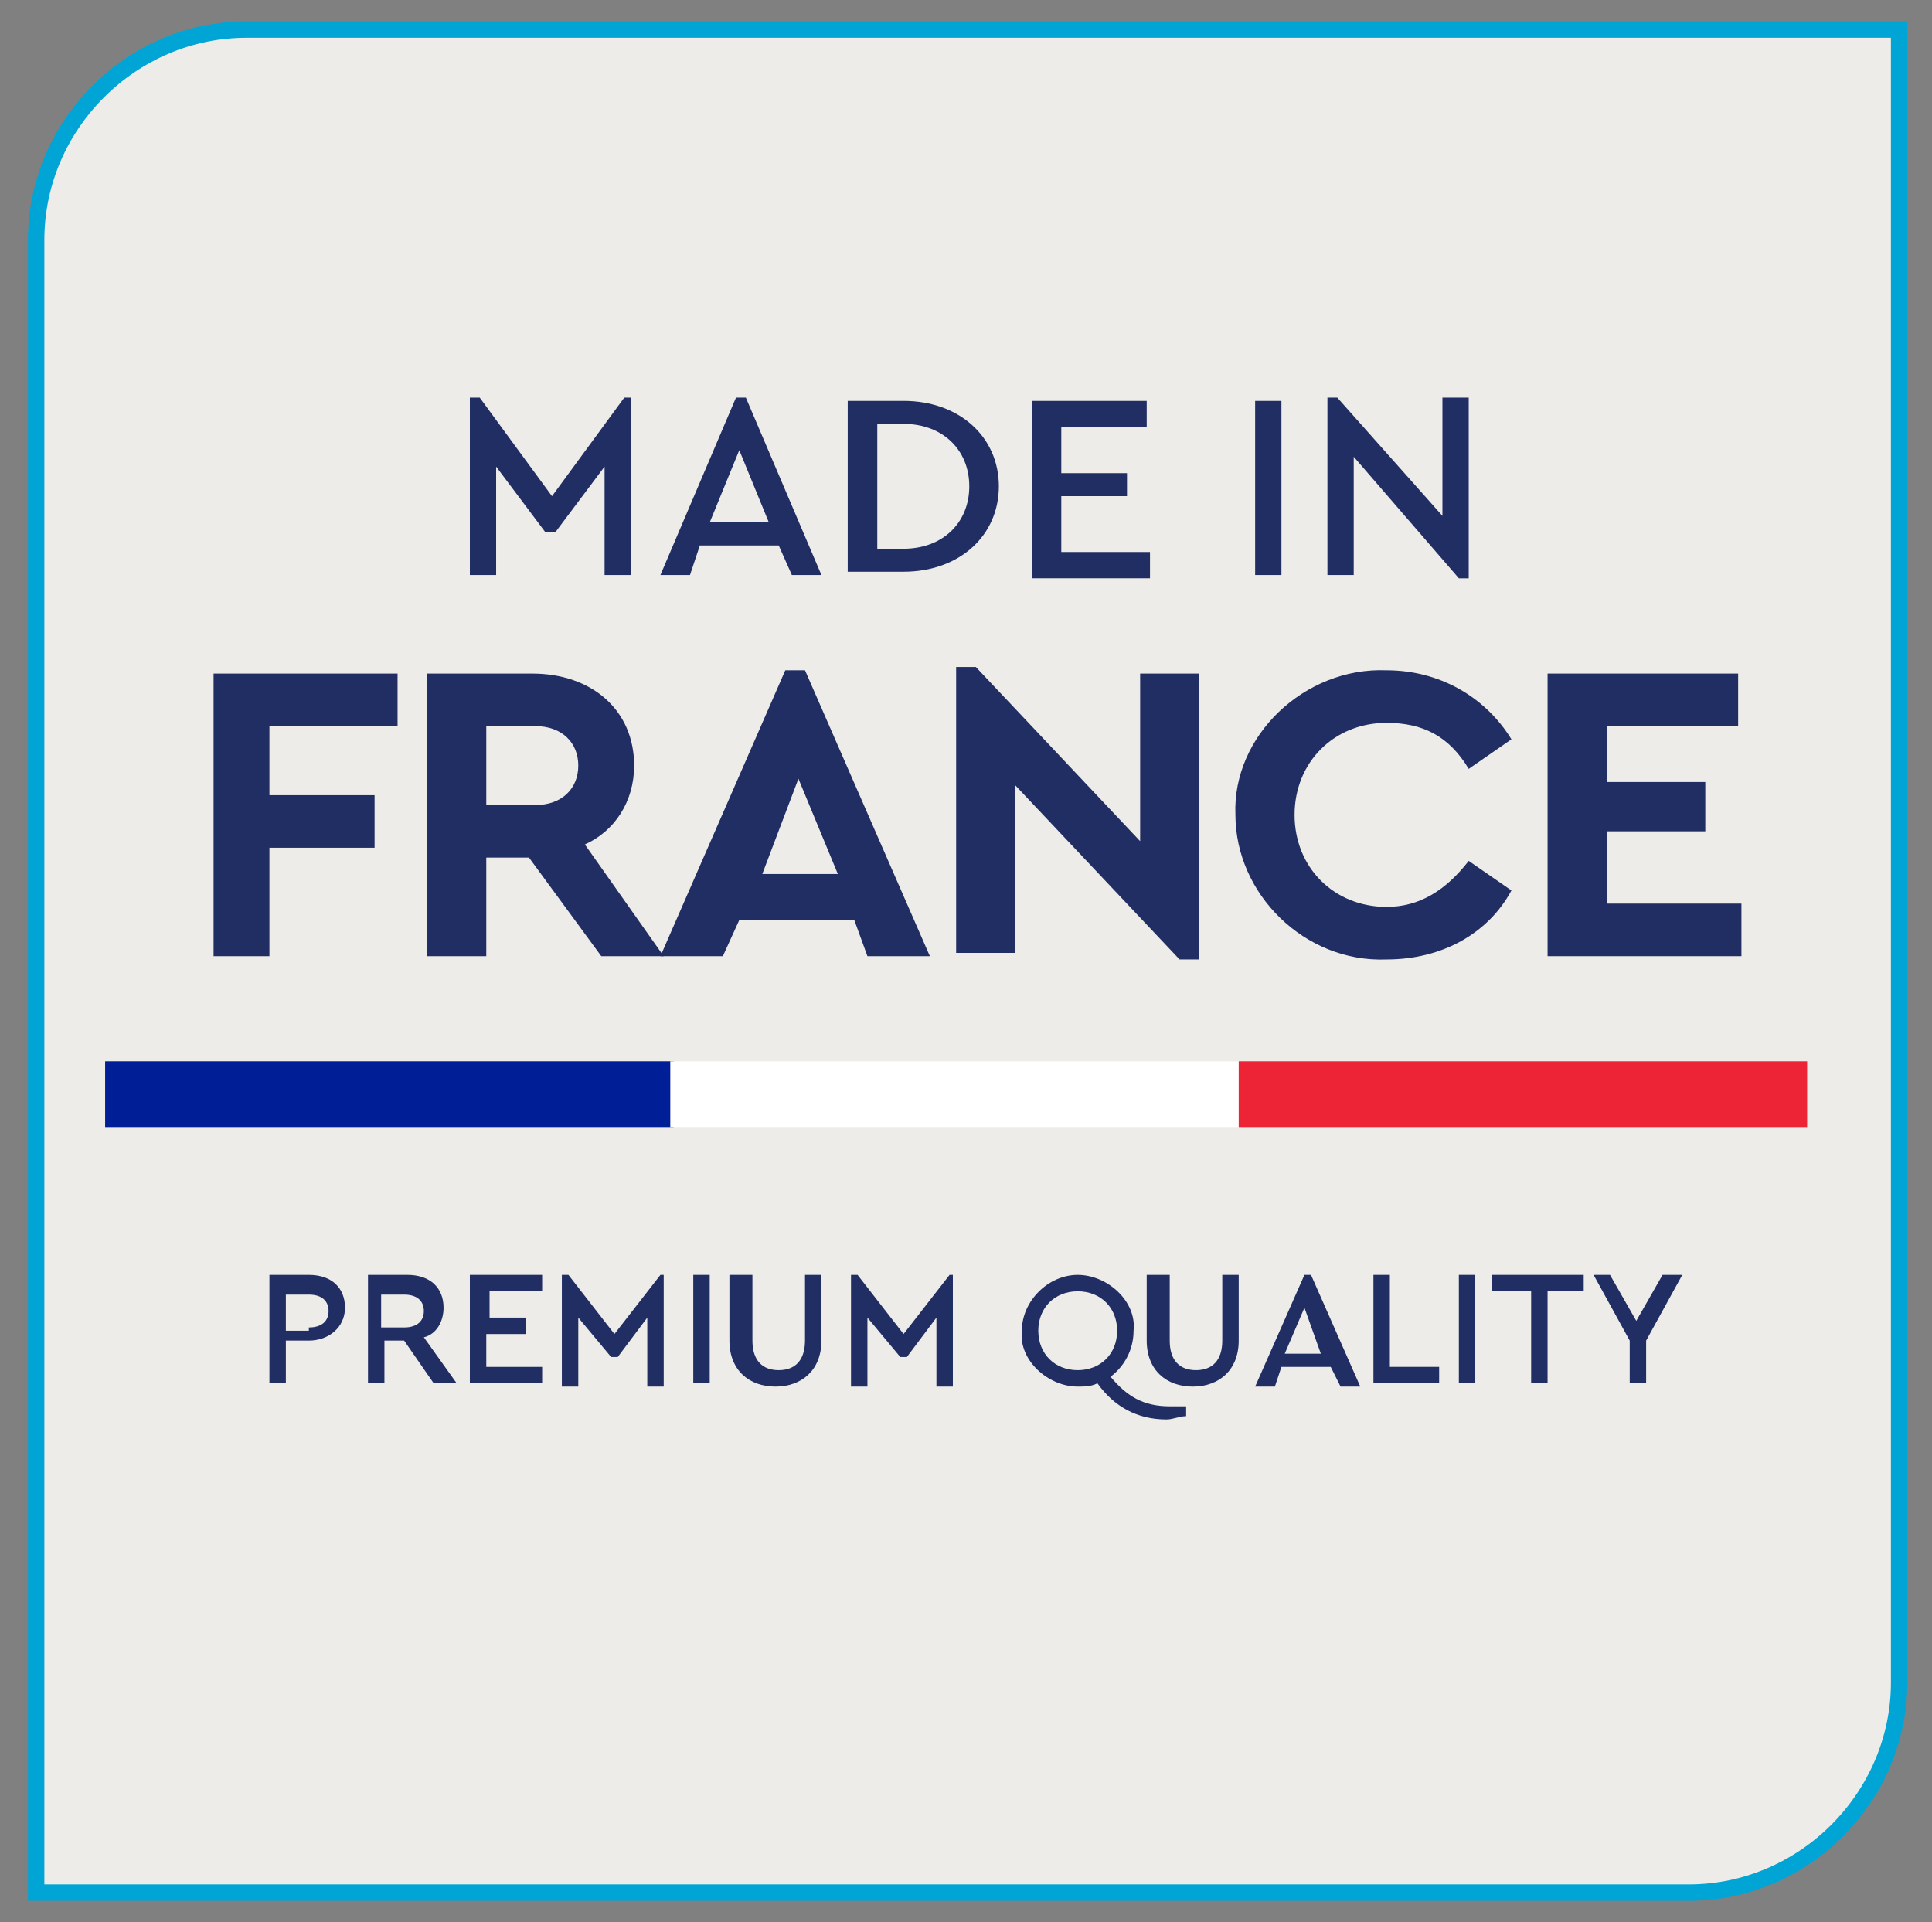
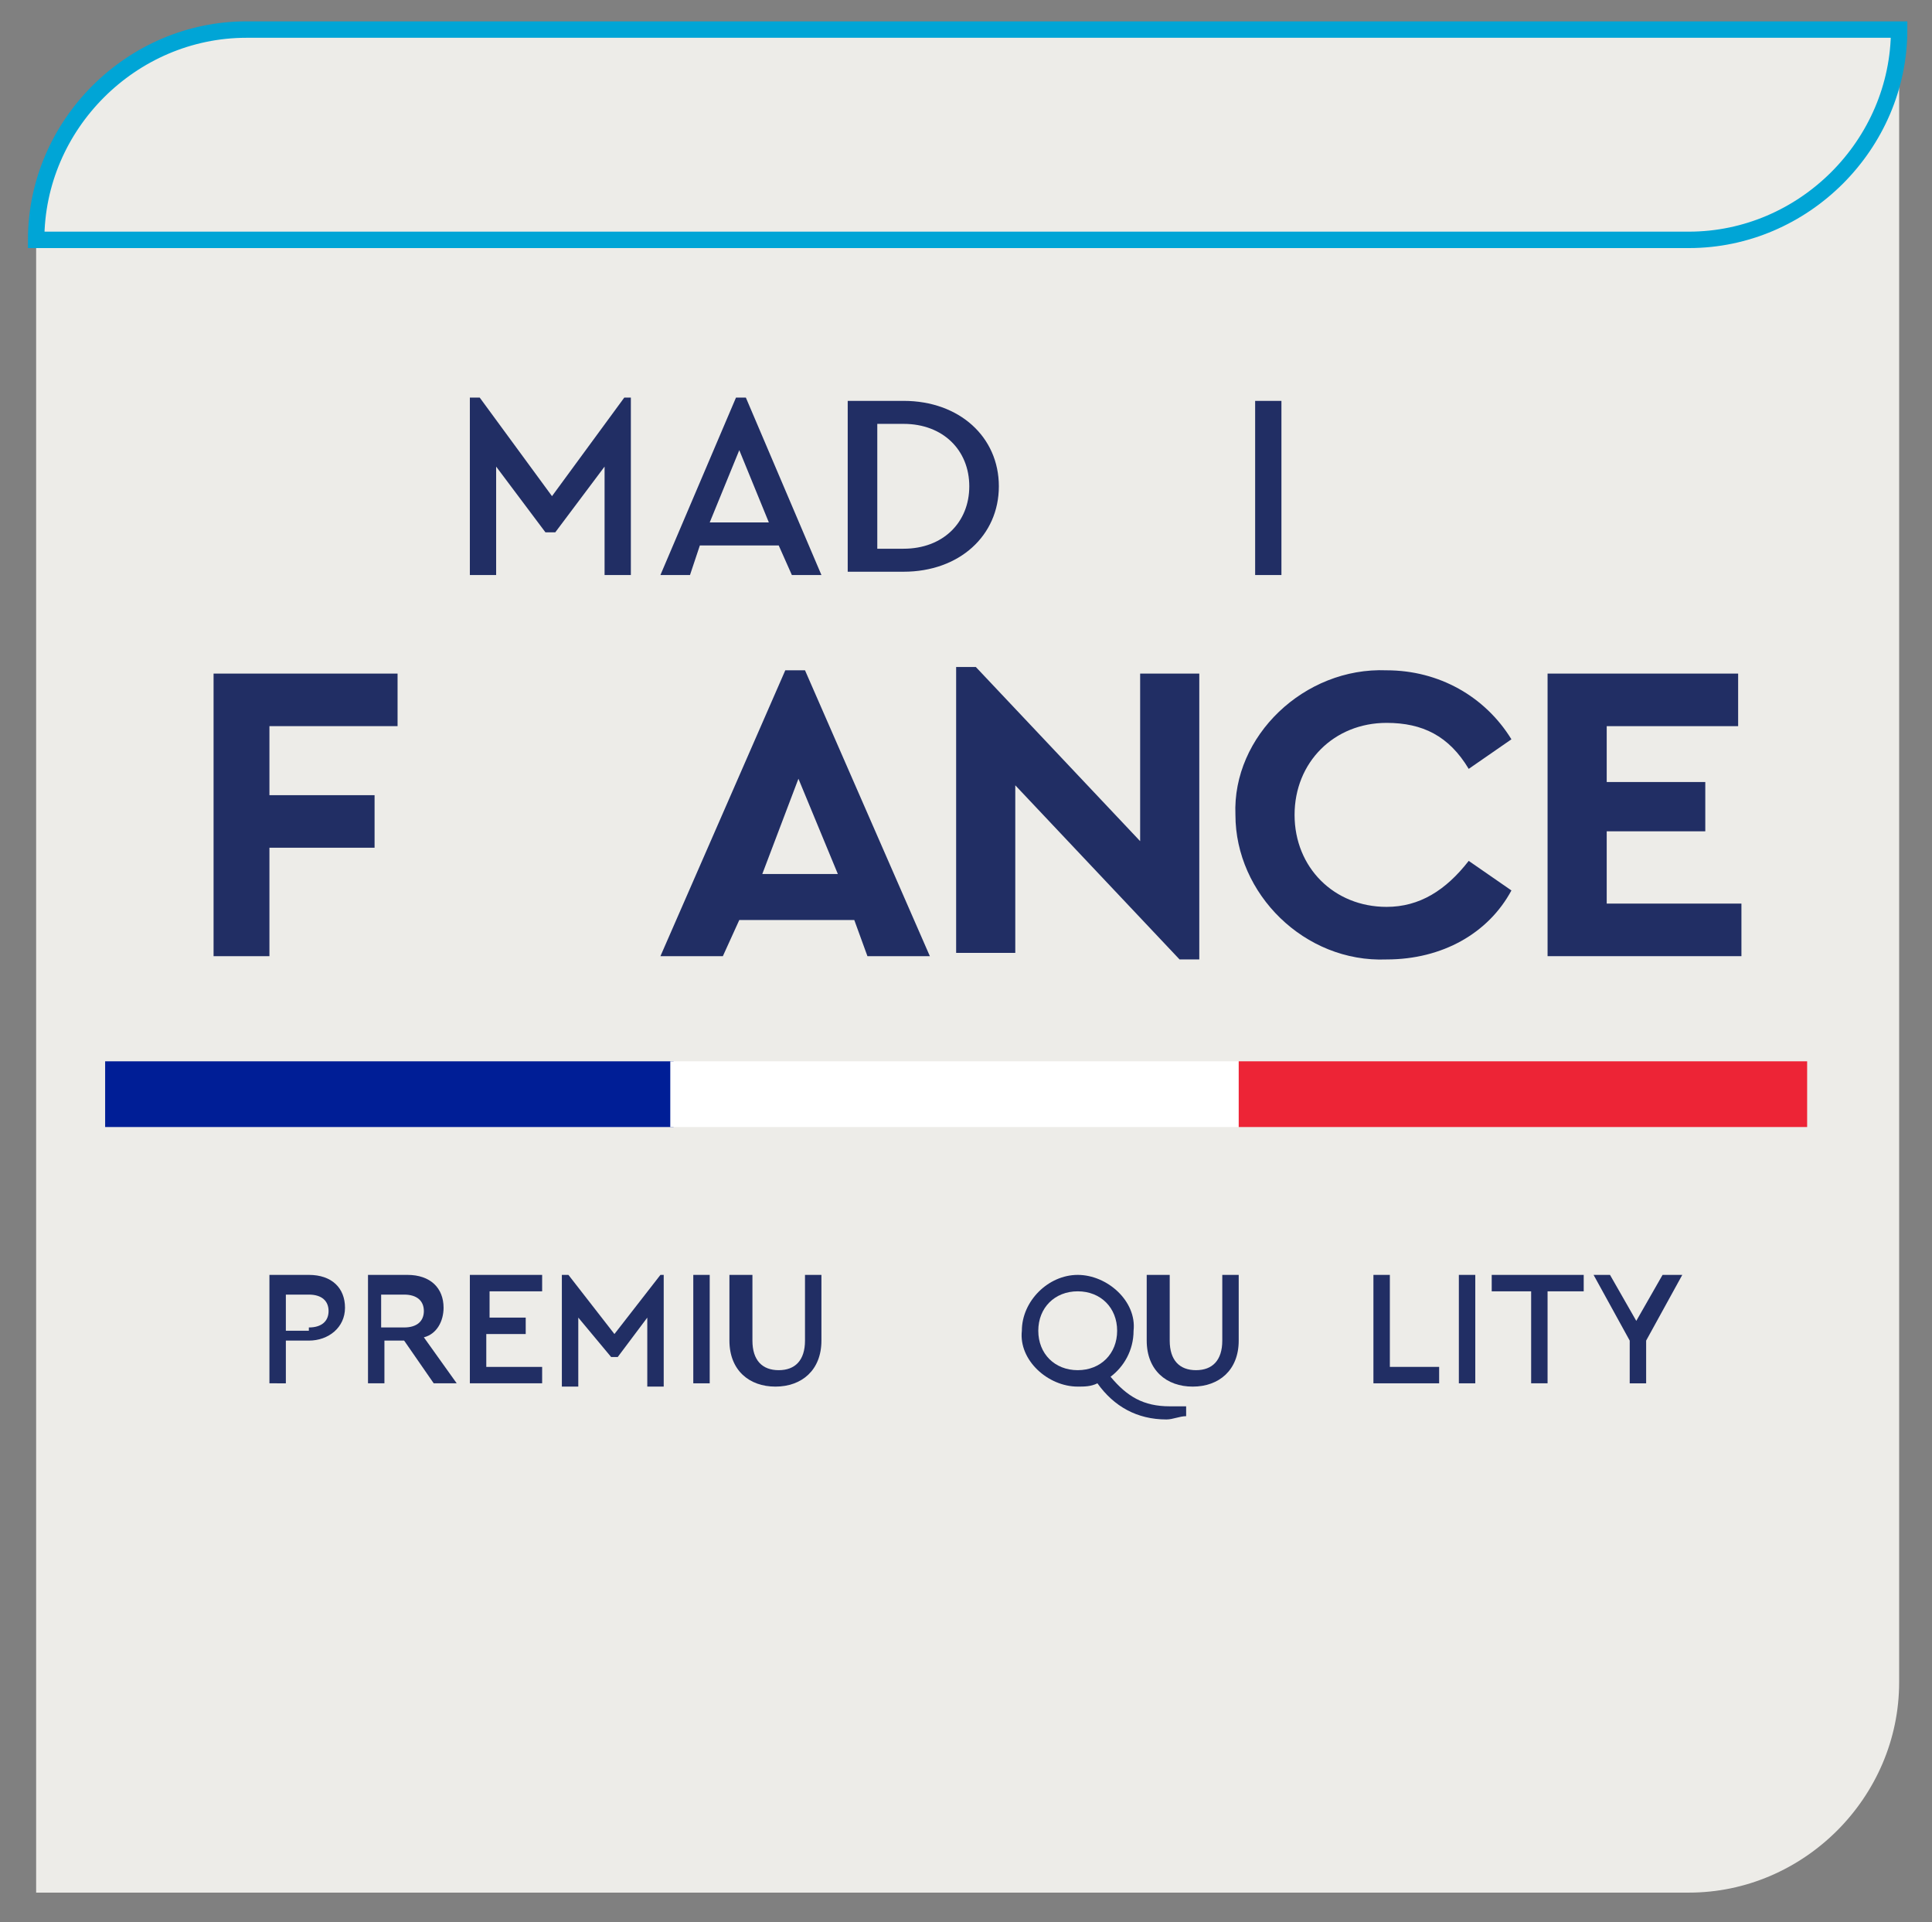
<svg xmlns="http://www.w3.org/2000/svg" xmlns:xlink="http://www.w3.org/1999/xlink" version="1.1" id="Layer_1" x="0px" y="0px" viewBox="0 0 58.8 58.5" style="enable-background:new 0 0 58.8 58.5;" xml:space="preserve">
  <rect x="0" y="0" width="58.8" height="58.5" fill="#808080" stroke="none" />
  <style type="text/css">
	.st0{clip-path:url(#SVGID_00000097490137498663802410000004804919292522220681_);fill:#EDECE8;}
	
		.st1{clip-path:url(#SVGID_00000097490137498663802410000004804919292522220681_);fill:none;stroke:#00A5D6;stroke-width:0.5;stroke-miterlimit:10;}
	.st2{fill:#212E64;}
	.st3{fill:#001E96;}
	.st4{fill:#FFFFFF;}
	.st5{fill:#ED2436;}
</style>
  <g>
    <defs>
      <rect id="SVGID_1_" x="-8.1" y="-6.4" width="79.1" height="65.2" />
    </defs>
    <clipPath id="SVGID_00000031192001854717428850000003823173617524755355_">
      <use xlink:href="#SVGID_1_" style="overflow:visible;" />
    </clipPath>
    <path style="clip-path:url(#SVGID_00000031192001854717428850000003823173617524755355_);fill:#EDECE8;" d="M7.5,0.9   C4,0.9,1.1,3.8,1.1,7.3v50.3h50.3c3.5,0,6.4-2.9,6.4-6.4V0.9H7.5z" />
-     <path style="clip-path:url(#SVGID_00000031192001854717428850000003823173617524755355_);fill:none;stroke:#00A5D6;stroke-width:0.5;stroke-miterlimit:10;" d="   M7.5,0.9C4,0.9,1.1,3.8,1.1,7.3v50.3h50.3c3.5,0,6.4-2.9,6.4-6.4V0.9H7.5z" />
+     <path style="clip-path:url(#SVGID_00000031192001854717428850000003823173617524755355_);fill:none;stroke:#00A5D6;stroke-width:0.5;stroke-miterlimit:10;" d="   M7.5,0.9C4,0.9,1.1,3.8,1.1,7.3h50.3c3.5,0,6.4-2.9,6.4-6.4V0.9H7.5z" />
  </g>
  <g>
    <path class="st2" d="M19.2,12.1v5.4h-0.8v-3.3l-1.5,2h-0.3l-1.5-2v3.3h-0.8v-5.4h0.3l2.2,3l2.2-3H19.2z" />
    <path class="st2" d="M23.7,16.6h-2.4L21,17.5h-0.9l2.3-5.4h0.3l2.3,5.4h-0.9L23.7,16.6z M22.5,13.7l-0.9,2.2h1.8L22.5,13.7z" />
    <path class="st2" d="M25.8,12.2h1.7c1.7,0,2.9,1.1,2.9,2.6c0,1.5-1.2,2.6-2.9,2.6h-1.7V12.2z M27.5,16.7c1.2,0,2-0.8,2-1.9   c0-1.1-0.8-1.9-2-1.9h-0.8v3.8H27.5z" />
-     <path class="st2" d="M31.4,12.2h3.5V13h-2.6v1.4h2v0.7h-2v1.7H35v0.8h-3.6V12.2z" />
    <path class="st2" d="M38.2,12.2H39v5.3h-0.8V12.2z" />
-     <path class="st2" d="M44.7,12.2v5.4h-0.3l-3.2-3.7v3.6h-0.8v-5.4h0.3l3.2,3.6v-3.6H44.7z" />
  </g>
  <g>
    <path class="st2" d="M6.5,20.5h5.6v1.6H8.2v2.1h3.2v1.6H8.2v3.3H6.5V20.5z" />
-     <path class="st2" d="M18.3,29.1l-2.2-3h-1.3v3H13v-8.6h3.2c1.8,0,3.1,1.1,3.1,2.8c0,1.1-0.6,2-1.5,2.4l2.4,3.4H18.3z M14.8,24.5   h1.5c0.8,0,1.3-0.5,1.3-1.2c0-0.7-0.5-1.2-1.3-1.2h-1.5V24.5z" />
    <path class="st2" d="M26,28h-3.5L22,29.1h-1.9l3.8-8.7h0.6l3.8,8.7h-1.9L26,28z M24.3,23.7l-1.1,2.9h2.3L24.3,23.7z" />
    <path class="st2" d="M36.5,20.5v8.7h-0.6l-5-5.3v5.1h-1.8v-8.7h0.6l5,5.3v-5.1H36.5z" />
    <path class="st2" d="M42.2,20.4c1.6,0,3,0.8,3.8,2.1l-1.3,0.9c-0.6-1-1.4-1.4-2.5-1.4c-1.6,0-2.8,1.2-2.8,2.8   c0,1.6,1.2,2.8,2.8,2.8c1,0,1.8-0.5,2.5-1.4l1.3,0.9c-0.7,1.3-2.1,2.1-3.8,2.1c-2.5,0.1-4.6-2-4.6-4.4   C37.5,22.4,39.7,20.3,42.2,20.4z" />
    <path class="st2" d="M47.1,20.5h5.8v1.6h-4v1.7h3v1.5h-3v2.2H53v1.6h-5.9V20.5z" />
  </g>
  <g>
    <path class="st2" d="M8.2,38.8h1.2c0.7,0,1.1,0.4,1.1,1c0,0.6-0.5,1-1.1,1H8.7v1.3H8.2V38.8z M9.4,40.4c0.4,0,0.6-0.2,0.6-0.5   s-0.2-0.5-0.6-0.5H8.7v1.1H9.4z" />
    <path class="st2" d="M13.2,42.1l-0.9-1.3h-0.6v1.3h-0.5v-3.3h1.2c0.7,0,1.1,0.4,1.1,1c0,0.4-0.2,0.8-0.6,0.9l1,1.4H13.2z    M11.6,40.4h0.7c0.4,0,0.6-0.2,0.6-0.5c0-0.3-0.2-0.5-0.6-0.5h-0.7V40.4z" />
    <path class="st2" d="M14.3,38.8h2.2v0.5h-1.6v0.8H16v0.5h-1.2v1h1.7v0.5h-2.2V38.8z" />
    <path class="st2" d="M20.2,38.8v3.4h-0.5v-2.1l-0.9,1.2h-0.2l-1-1.2v2.1h-0.5v-3.4h0.2l1.4,1.8l1.4-1.8H20.2z" />
    <path class="st2" d="M21.1,38.8h0.5v3.3h-0.5V38.8z" />
    <path class="st2" d="M22.4,38.8h0.5v2c0,0.6,0.3,0.9,0.8,0.9c0.5,0,0.8-0.3,0.8-0.9v-2h0.5v2c0,0.9-0.6,1.4-1.4,1.4   c-0.8,0-1.4-0.5-1.4-1.4V38.8z" />
-     <path class="st2" d="M29,38.8v3.4h-0.5v-2.1l-0.9,1.2h-0.2l-1-1.2v2.1h-0.5v-3.4h0.2l1.4,1.8l1.4-1.8H29z" />
    <path class="st2" d="M36.1,43.1c-0.2,0-0.4,0.1-0.6,0.1c-0.9,0-1.6-0.4-2.1-1.1c-0.2,0.1-0.4,0.1-0.6,0.1c-0.9,0-1.8-0.8-1.7-1.7   c0-0.9,0.8-1.7,1.7-1.7c0.9,0,1.8,0.8,1.7,1.7c0,0.6-0.3,1.1-0.7,1.4c0.5,0.6,1,0.9,1.8,0.9c0.1,0,0.2,0,0.5,0V43.1z M34,40.5   c0-0.7-0.5-1.2-1.2-1.2c-0.7,0-1.2,0.5-1.2,1.2c0,0.7,0.5,1.2,1.2,1.2C33.5,41.7,34,41.2,34,40.5z" />
    <path class="st2" d="M35.1,38.8h0.5v2c0,0.6,0.3,0.9,0.8,0.9c0.5,0,0.8-0.3,0.8-0.9v-2h0.5v2c0,0.9-0.6,1.4-1.4,1.4   c-0.8,0-1.4-0.5-1.4-1.4V38.8z" />
-     <path class="st2" d="M40.5,41.6H39l-0.2,0.6h-0.6l1.5-3.4h0.2l1.5,3.4h-0.6L40.5,41.6z M39.7,39.8l-0.6,1.4h1.1L39.7,39.8z" />
    <path class="st2" d="M41.8,38.8h0.5v2.8h1.5v0.5h-2V38.8z" />
    <path class="st2" d="M44.4,38.8h0.5v3.3h-0.5V38.8z" />
    <path class="st2" d="M46.5,39.3h-1.1v-0.5h2.8v0.5h-1.1v2.8h-0.5V39.3z" />
    <path class="st2" d="M50.1,40.8v1.3h-0.5v-1.3l-1.1-2H49l0.8,1.4l0.8-1.4h0.6L50.1,40.8z" />
  </g>
  <rect x="3.2" y="32.3" class="st3" width="17.3" height="2" />
  <rect x="20.4" y="32.3" class="st4" width="17.3" height="2" />
  <rect x="37.7" y="32.3" class="st5" width="17.3" height="2" />
</svg>